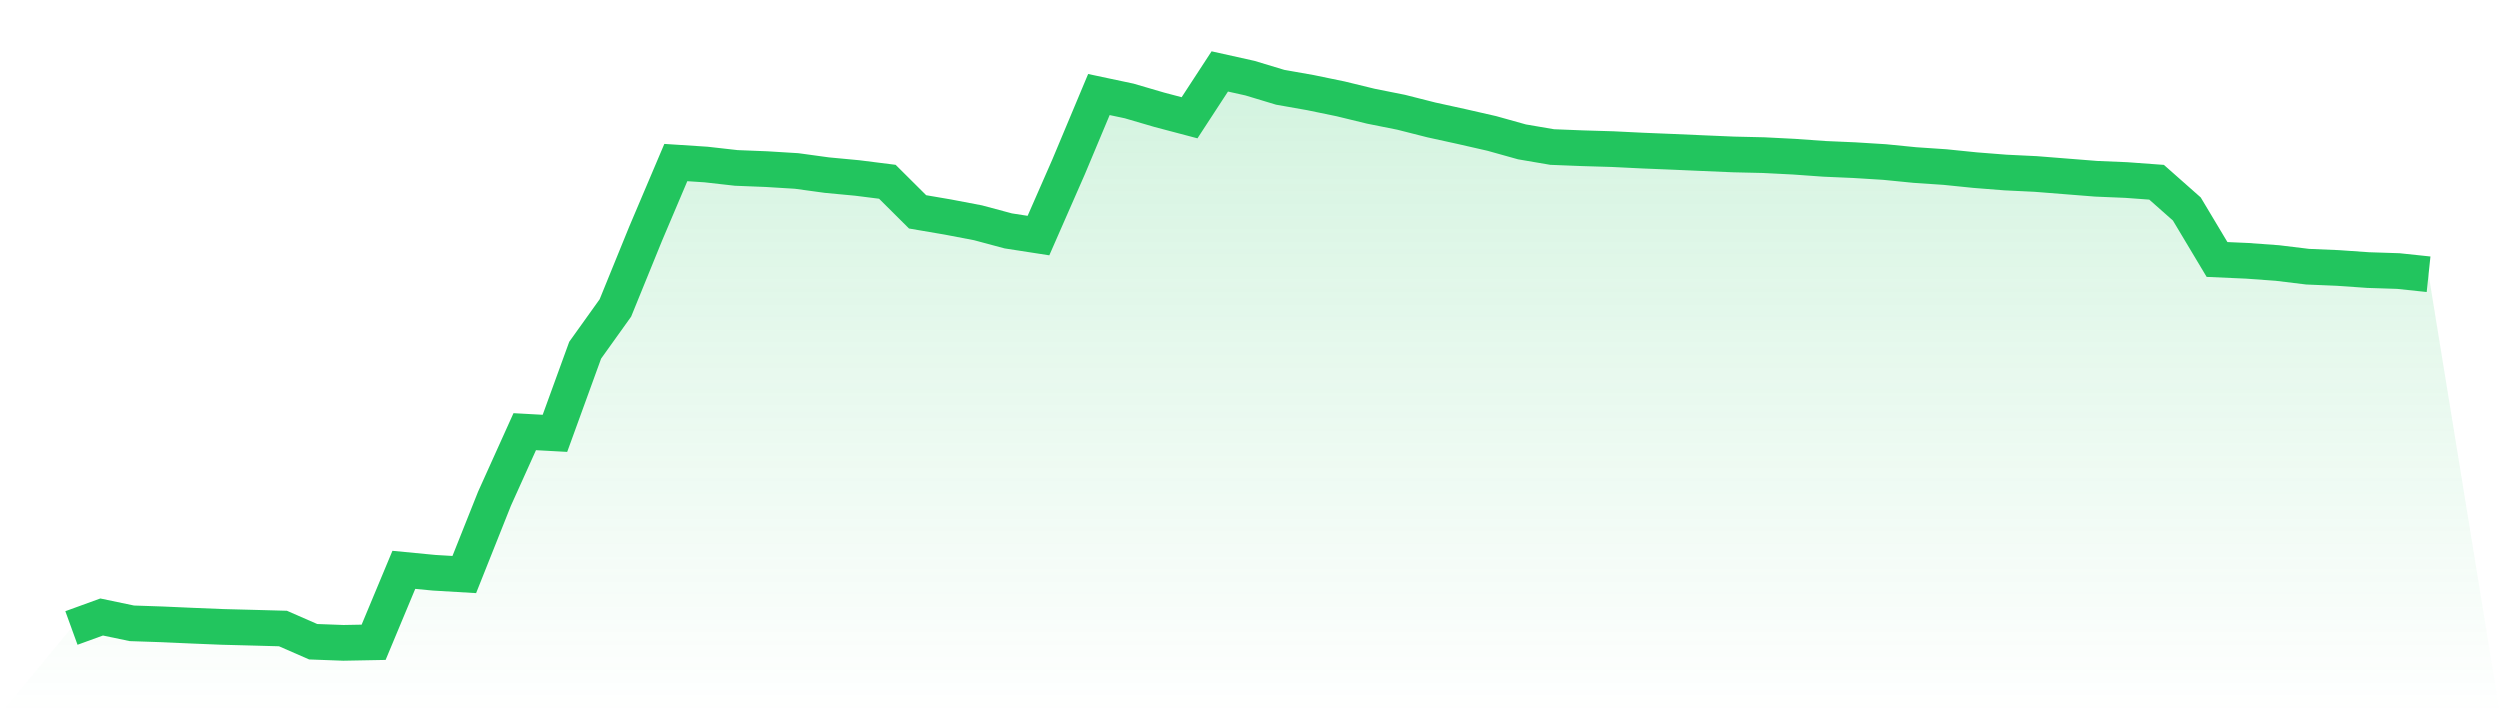
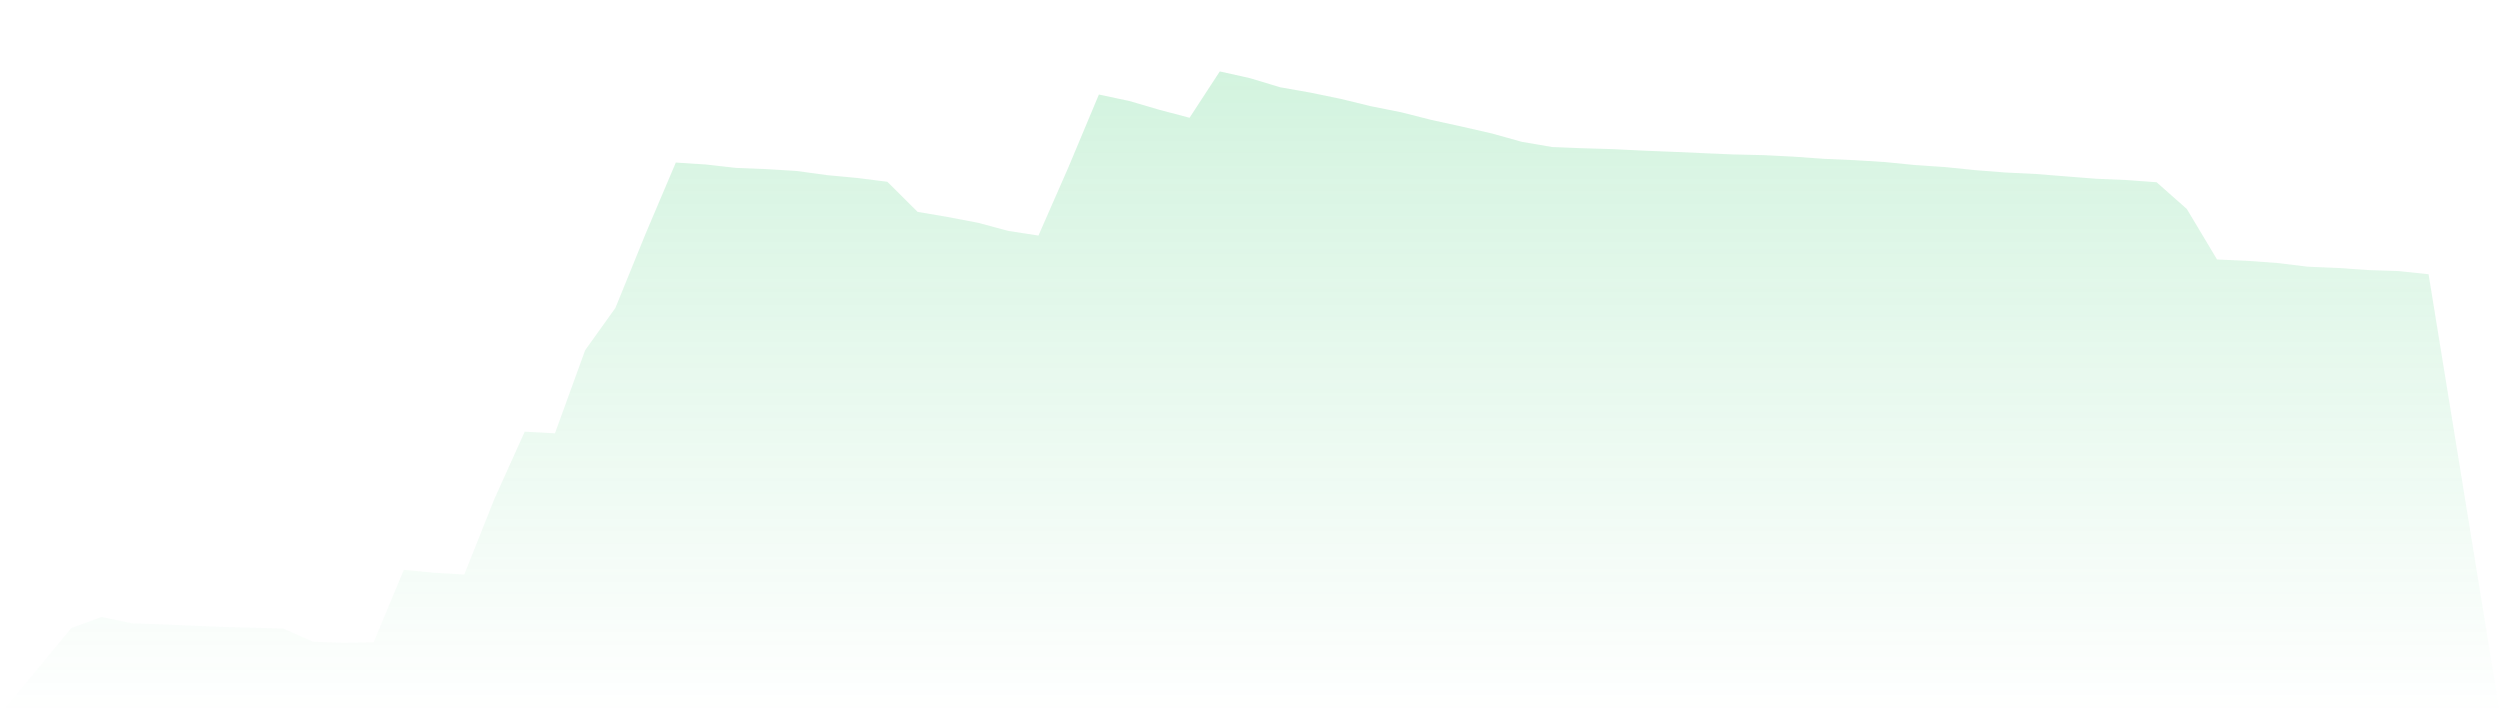
<svg xmlns="http://www.w3.org/2000/svg" viewBox="0 0 140 40">
  <defs>
    <linearGradient id="gradient" x1="0" x2="0" y1="0" y2="1">
      <stop offset="0%" stop-color="#22c55e" stop-opacity="0.2" />
      <stop offset="100%" stop-color="#22c55e" stop-opacity="0" />
    </linearGradient>
  </defs>
  <path d="M4,35.167 L4,35.167 L5.692,34.552 L7.385,34.906 L9.077,34.963 L10.769,35.038 L12.462,35.107 L14.154,35.151 L15.846,35.197 L17.538,35.937 L19.231,36 L20.923,35.968 L22.615,31.911 L24.308,32.074 L26,32.174 L27.692,27.927 L29.385,24.174 L31.077,24.267 L32.769,19.612 L34.462,17.245 L36.154,13.09 L37.846,9.103 L39.538,9.213 L41.231,9.404 L42.923,9.471 L44.615,9.575 L46.308,9.807 L48,9.966 L49.692,10.179 L51.385,11.864 L53.077,12.153 L54.769,12.476 L56.462,12.93 L58.154,13.192 L59.846,9.333 L61.538,5.294 L63.231,5.653 L64.923,6.148 L66.615,6.595 L68.308,4 L70,4.377 L71.692,4.888 L73.385,5.187 L75.077,5.536 L76.769,5.948 L78.462,6.286 L80.154,6.715 L81.846,7.086 L83.538,7.472 L85.231,7.945 L86.923,8.234 L88.615,8.301 L90.308,8.351 L92,8.434 L93.692,8.503 L95.385,8.577 L97.077,8.649 L98.769,8.688 L100.462,8.774 L102.154,8.895 L103.846,8.969 L105.538,9.074 L107.231,9.242 L108.923,9.356 L110.615,9.528 L112.308,9.661 L114,9.743 L115.692,9.877 L117.385,10.011 L119.077,10.082 L120.769,10.206 L122.462,11.703 L124.154,14.531 L125.846,14.606 L127.538,14.729 L129.231,14.935 L130.923,15.006 L132.615,15.124 L134.308,15.179 L136,15.358 L140,40 L0,40 z" fill="url(#gradient)" />
-   <path d="M4,35.167 L4,35.167 L5.692,34.552 L7.385,34.906 L9.077,34.963 L10.769,35.038 L12.462,35.107 L14.154,35.151 L15.846,35.197 L17.538,35.937 L19.231,36 L20.923,35.968 L22.615,31.911 L24.308,32.074 L26,32.174 L27.692,27.927 L29.385,24.174 L31.077,24.267 L32.769,19.612 L34.462,17.245 L36.154,13.09 L37.846,9.103 L39.538,9.213 L41.231,9.404 L42.923,9.471 L44.615,9.575 L46.308,9.807 L48,9.966 L49.692,10.179 L51.385,11.864 L53.077,12.153 L54.769,12.476 L56.462,12.93 L58.154,13.192 L59.846,9.333 L61.538,5.294 L63.231,5.653 L64.923,6.148 L66.615,6.595 L68.308,4 L70,4.377 L71.692,4.888 L73.385,5.187 L75.077,5.536 L76.769,5.948 L78.462,6.286 L80.154,6.715 L81.846,7.086 L83.538,7.472 L85.231,7.945 L86.923,8.234 L88.615,8.301 L90.308,8.351 L92,8.434 L93.692,8.503 L95.385,8.577 L97.077,8.649 L98.769,8.688 L100.462,8.774 L102.154,8.895 L103.846,8.969 L105.538,9.074 L107.231,9.242 L108.923,9.356 L110.615,9.528 L112.308,9.661 L114,9.743 L115.692,9.877 L117.385,10.011 L119.077,10.082 L120.769,10.206 L122.462,11.703 L124.154,14.531 L125.846,14.606 L127.538,14.729 L129.231,14.935 L130.923,15.006 L132.615,15.124 L134.308,15.179 L136,15.358" fill="none" stroke="#22c55e" stroke-width="2" />
</svg>